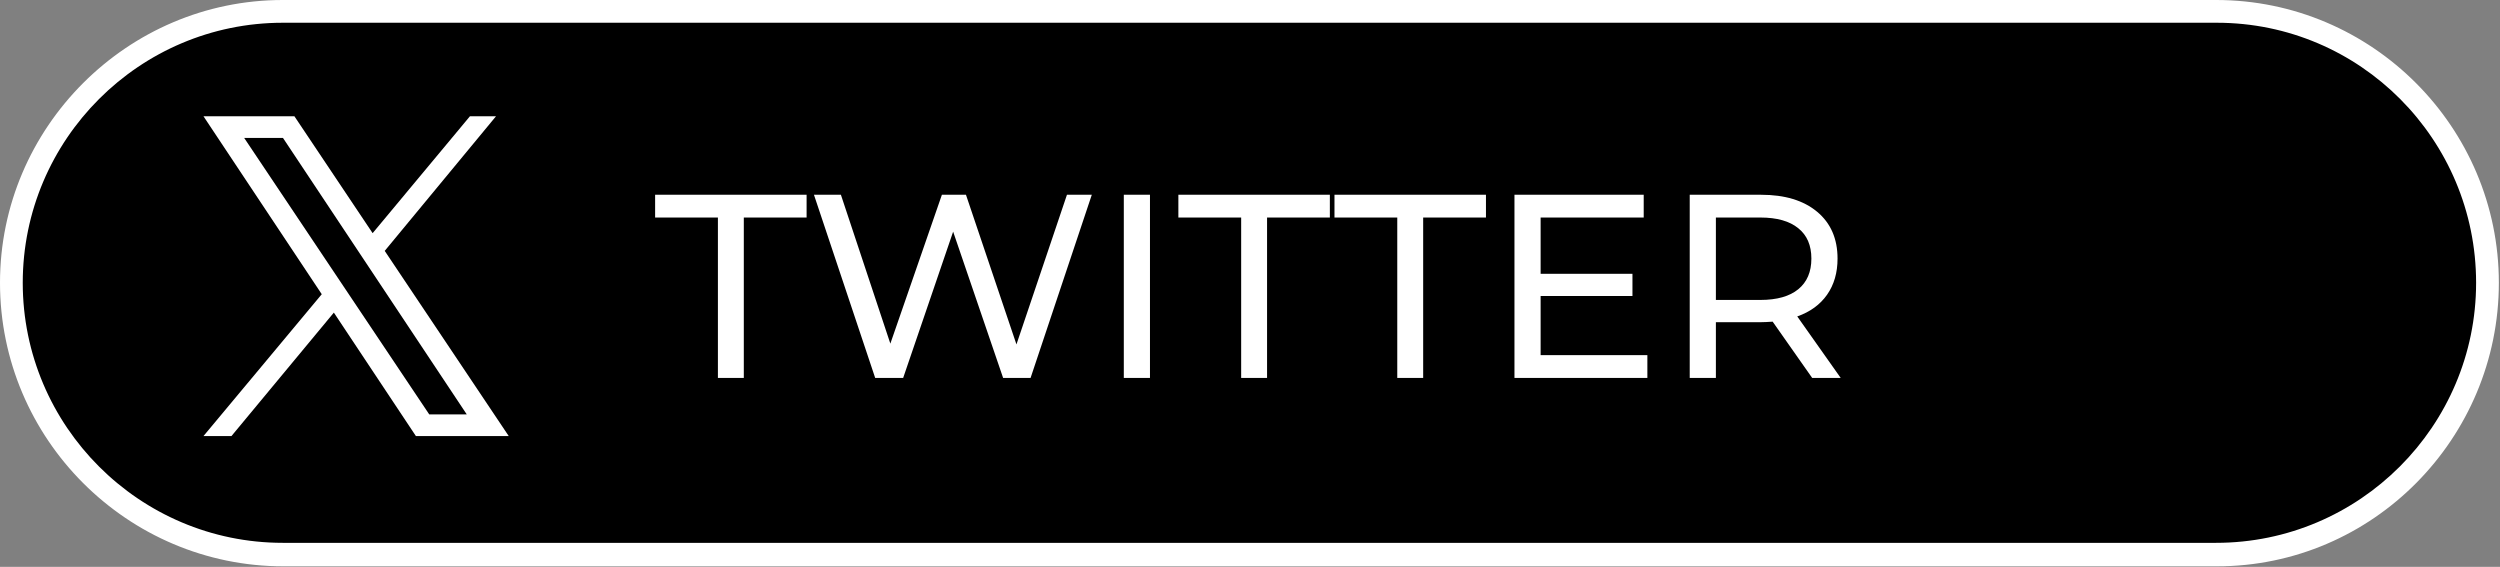
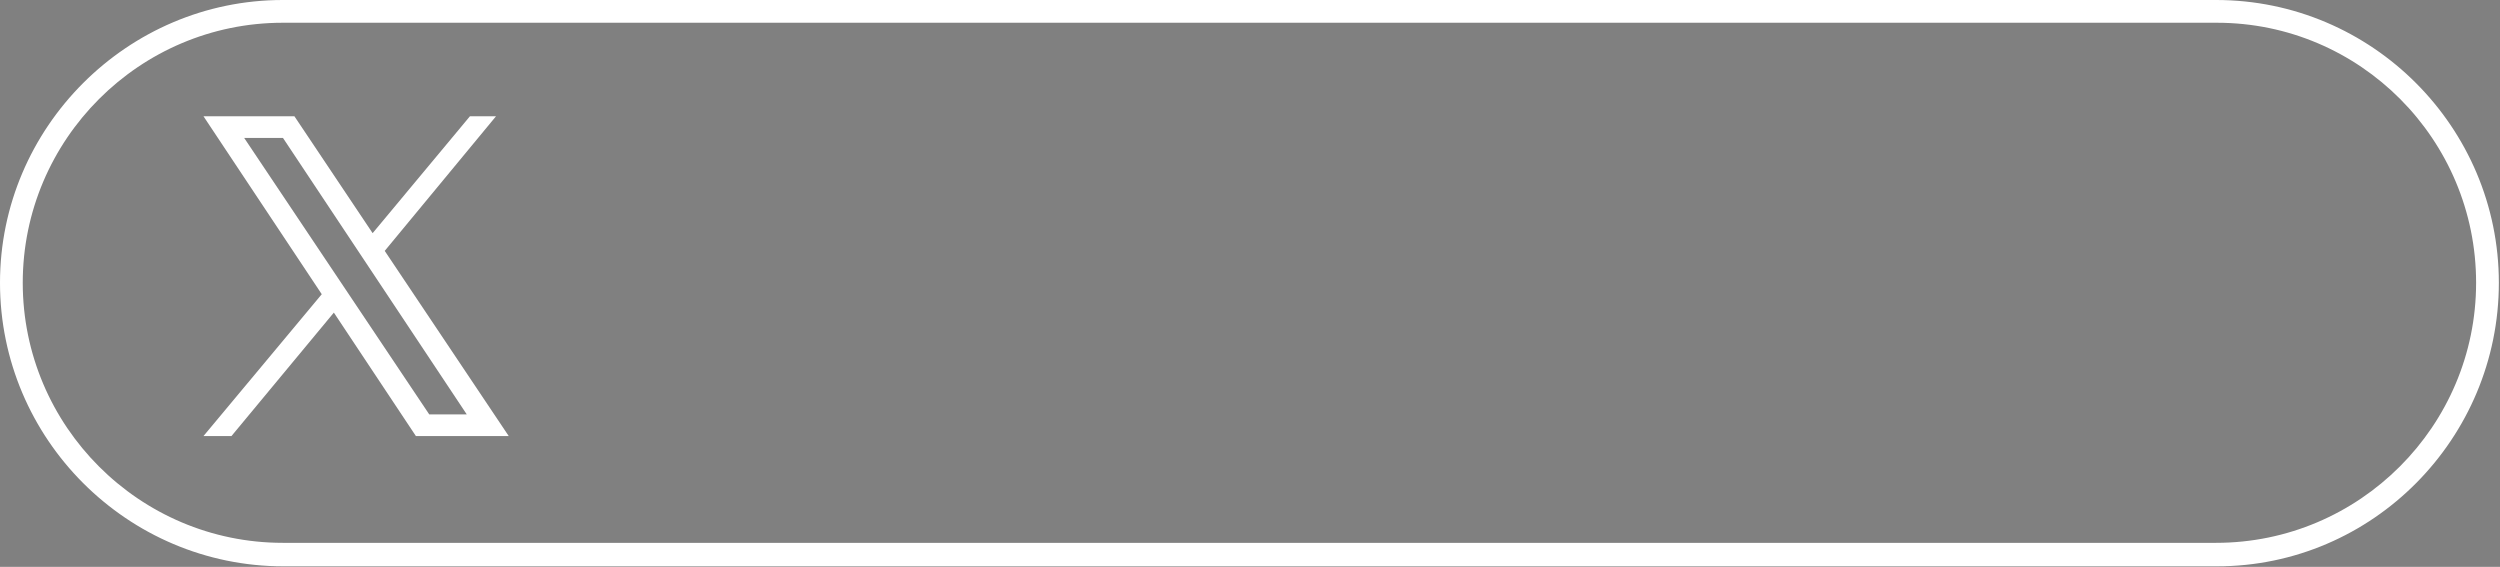
<svg xmlns="http://www.w3.org/2000/svg" width="172" height="39" viewBox="0 0 172 39" fill="none">
  <rect x="0" y="0" width="172" height="39" fill="#808080" stroke="none" />
-   <path d="M152.517 38.181H19.508C9.232 38.181 0.835 29.784 0.835 19.508C0.835 9.232 9.232 0.834 19.508 0.834H152.517C162.793 0.834 171.191 9.232 171.191 19.508C171.191 29.784 162.793 38.181 152.517 38.181Z" fill="black" />
  <path d="M152.517 38.964H19.508C8.763 38.964 0 30.201 0 19.456C0 8.763 8.763 0 19.456 0H152.465C163.21 0 171.921 8.763 171.921 19.456C171.921 30.149 163.262 38.964 152.517 38.964ZM19.456 1.565C9.598 1.565 1.565 9.598 1.565 19.456C1.565 29.314 9.598 37.347 19.456 37.347H152.465C162.323 37.347 170.356 29.314 170.356 19.456C170.356 9.598 162.375 1.565 152.517 1.565H19.456Z" fill="white" />
-   <path d="M49.392 14.966H45.072V13.4H55.494V14.966H51.174V26H49.392V14.966ZM75.116 13.4L70.904 26H69.014L65.576 15.938L62.138 26H60.212L56 13.4H57.854L61.256 23.642L64.802 13.4H66.458L69.932 23.696L73.406 13.4H75.116ZM77.318 13.4H79.118V26H77.318V13.4ZM85.392 14.966H81.072V13.4H91.494V14.966H87.174V26H85.392V14.966ZM96.132 14.966H91.812V13.4H102.234V14.966H97.914V26H96.132V14.966ZM113.339 24.434V26H104.195V13.4H113.087V14.966H105.995V18.836H112.313V20.366H105.995V24.434H113.339ZM124.677 26L121.959 22.13C121.623 22.154 121.359 22.166 121.167 22.166H118.053V26H116.253V13.4H121.167C122.799 13.4 124.083 13.79 125.019 14.57C125.955 15.35 126.423 16.424 126.423 17.792C126.423 18.764 126.183 19.592 125.703 20.276C125.223 20.96 124.539 21.458 123.651 21.77L126.639 26H124.677ZM121.113 20.636C122.253 20.636 123.123 20.39 123.723 19.898C124.323 19.406 124.623 18.704 124.623 17.792C124.623 16.88 124.323 16.184 123.723 15.704C123.123 15.212 122.253 14.966 121.113 14.966H118.053V20.636H121.113Z" fill="white" />
  <g clip-path="url(#clip0_2034_11)">
    <path d="M26.469 17.261L34.125 8H32.331L25.637 16.041L20.256 8H14L22.137 20.242L14 30H15.925L22.969 21.507L28.613 30H35L26.469 17.261ZM29.531 28.509L16.8 9.491H19.469L32.112 28.509H29.531Z" fill="white" />
  </g>
  <defs>
    <clipPath id="clip0_2034_11">
      <rect width="21" height="22" fill="white" transform="translate(14 8)" />
    </clipPath>
  </defs>
</svg>